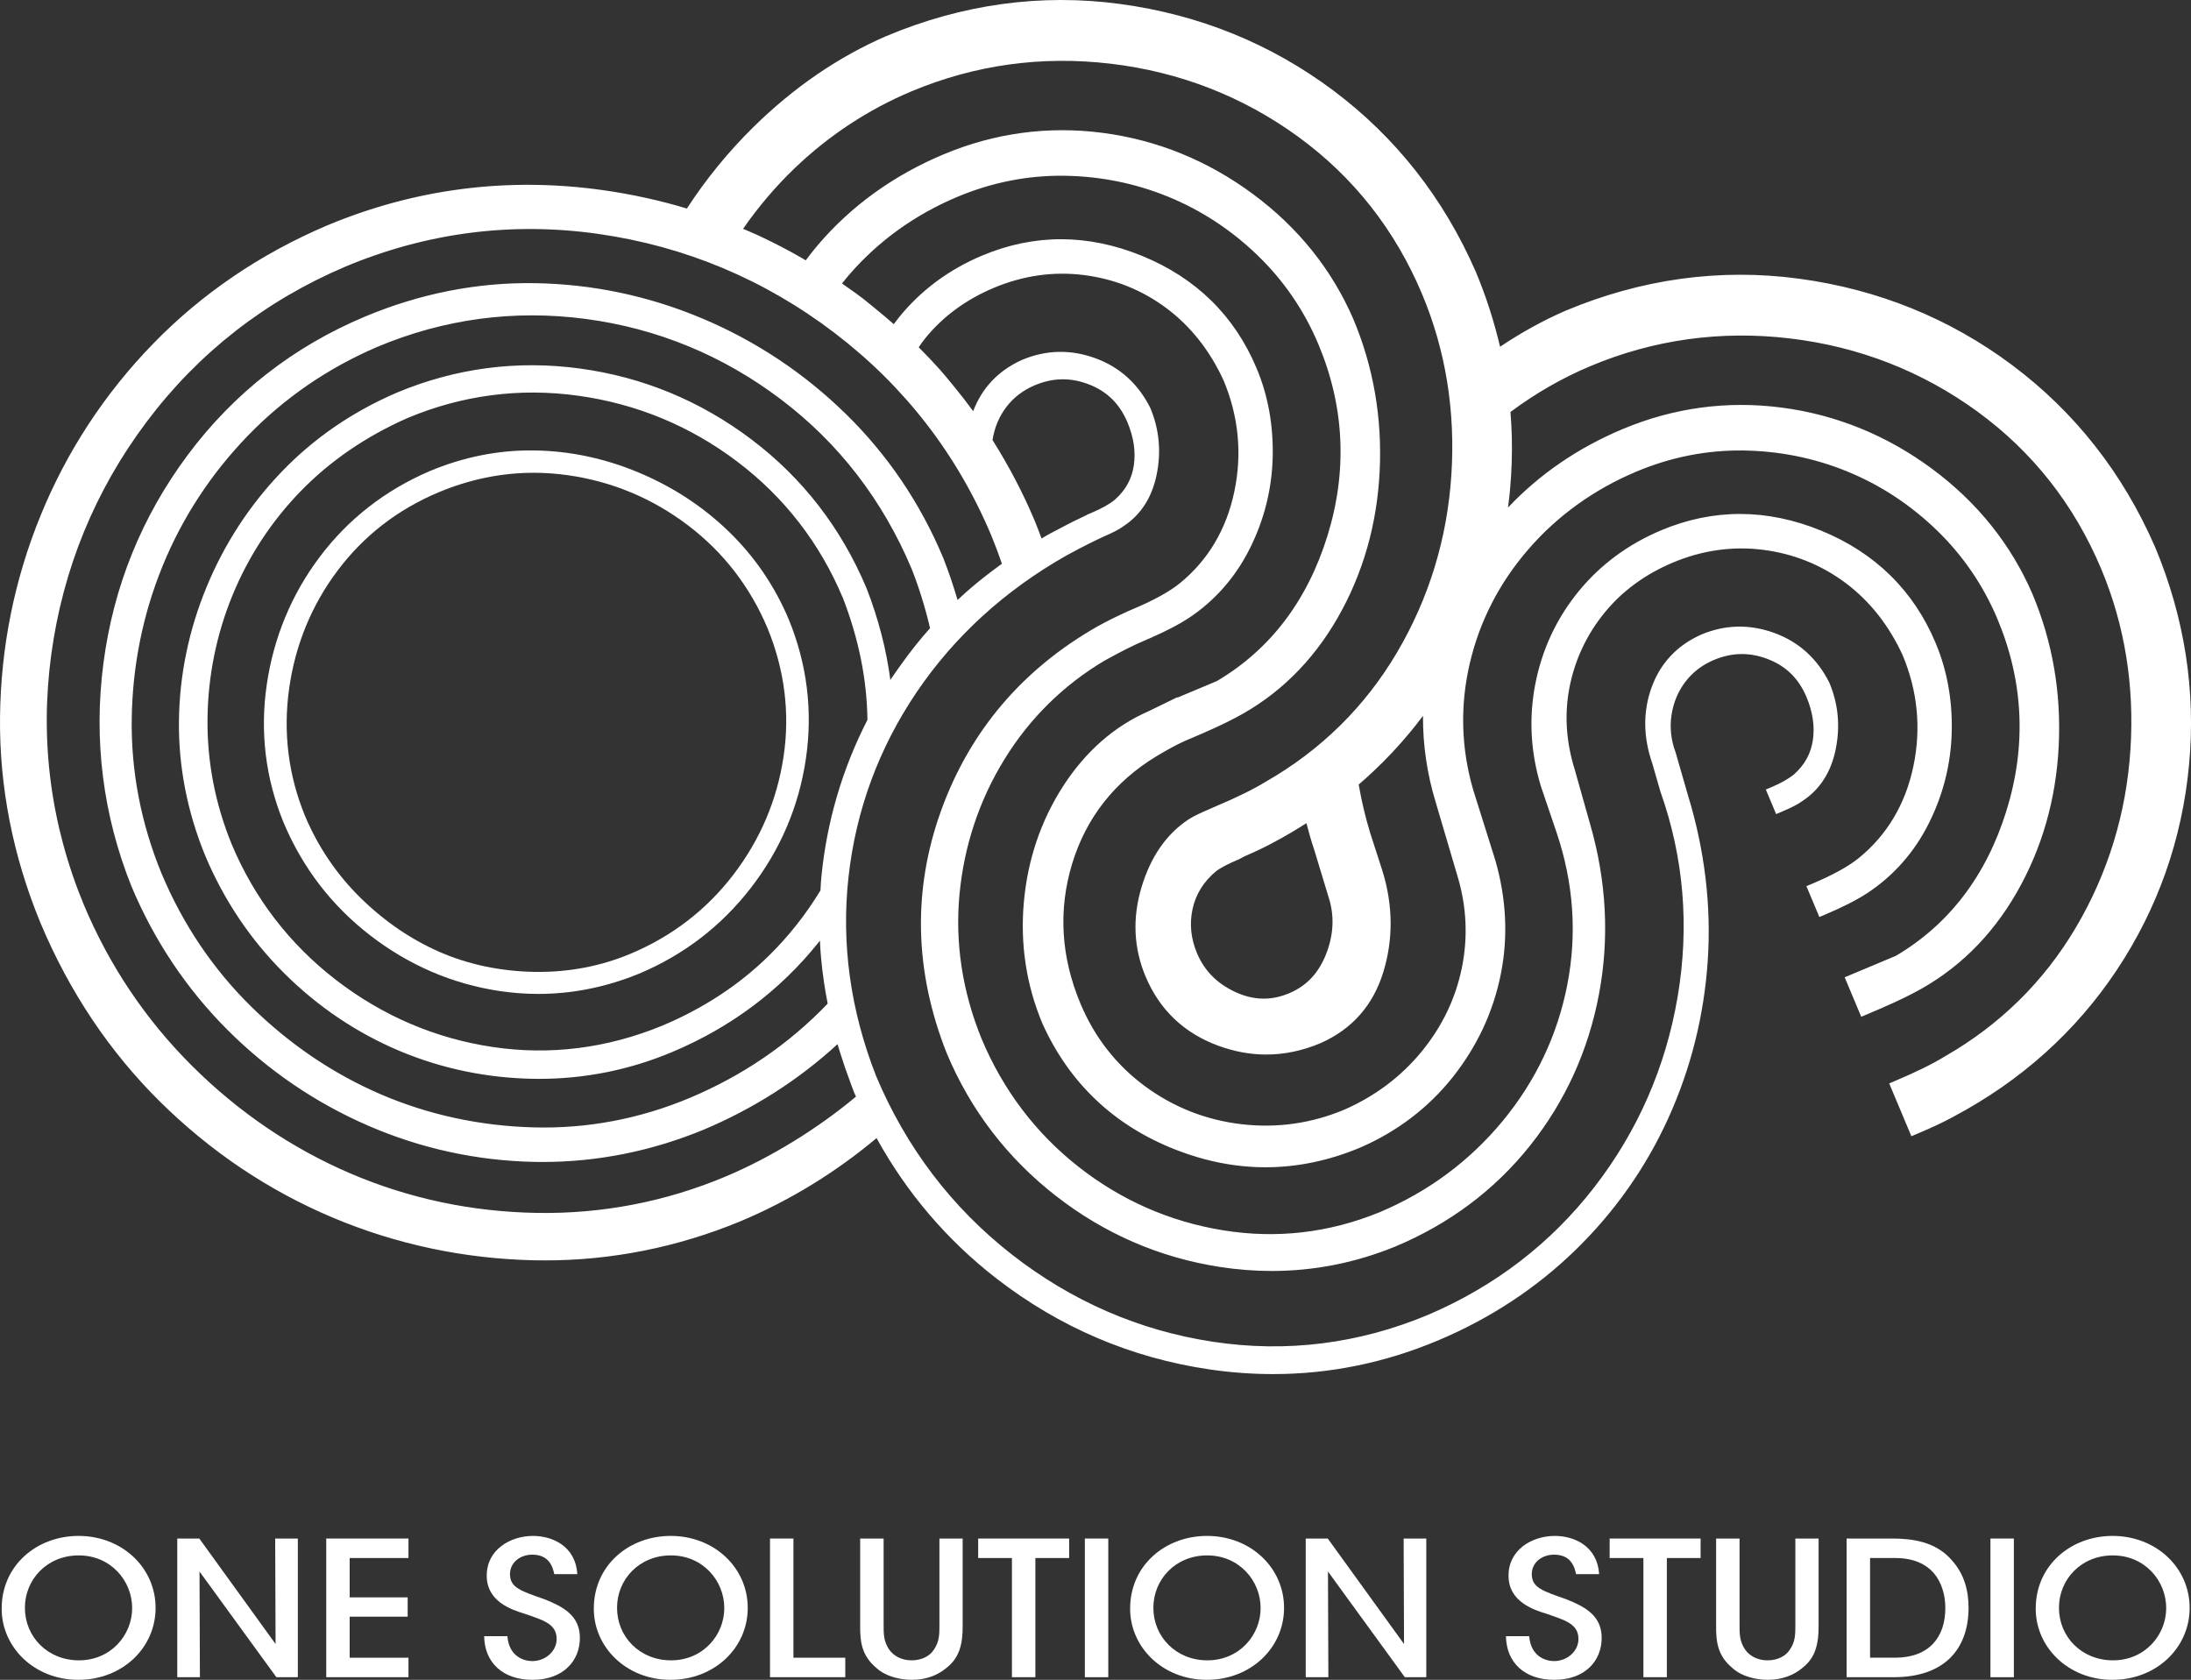
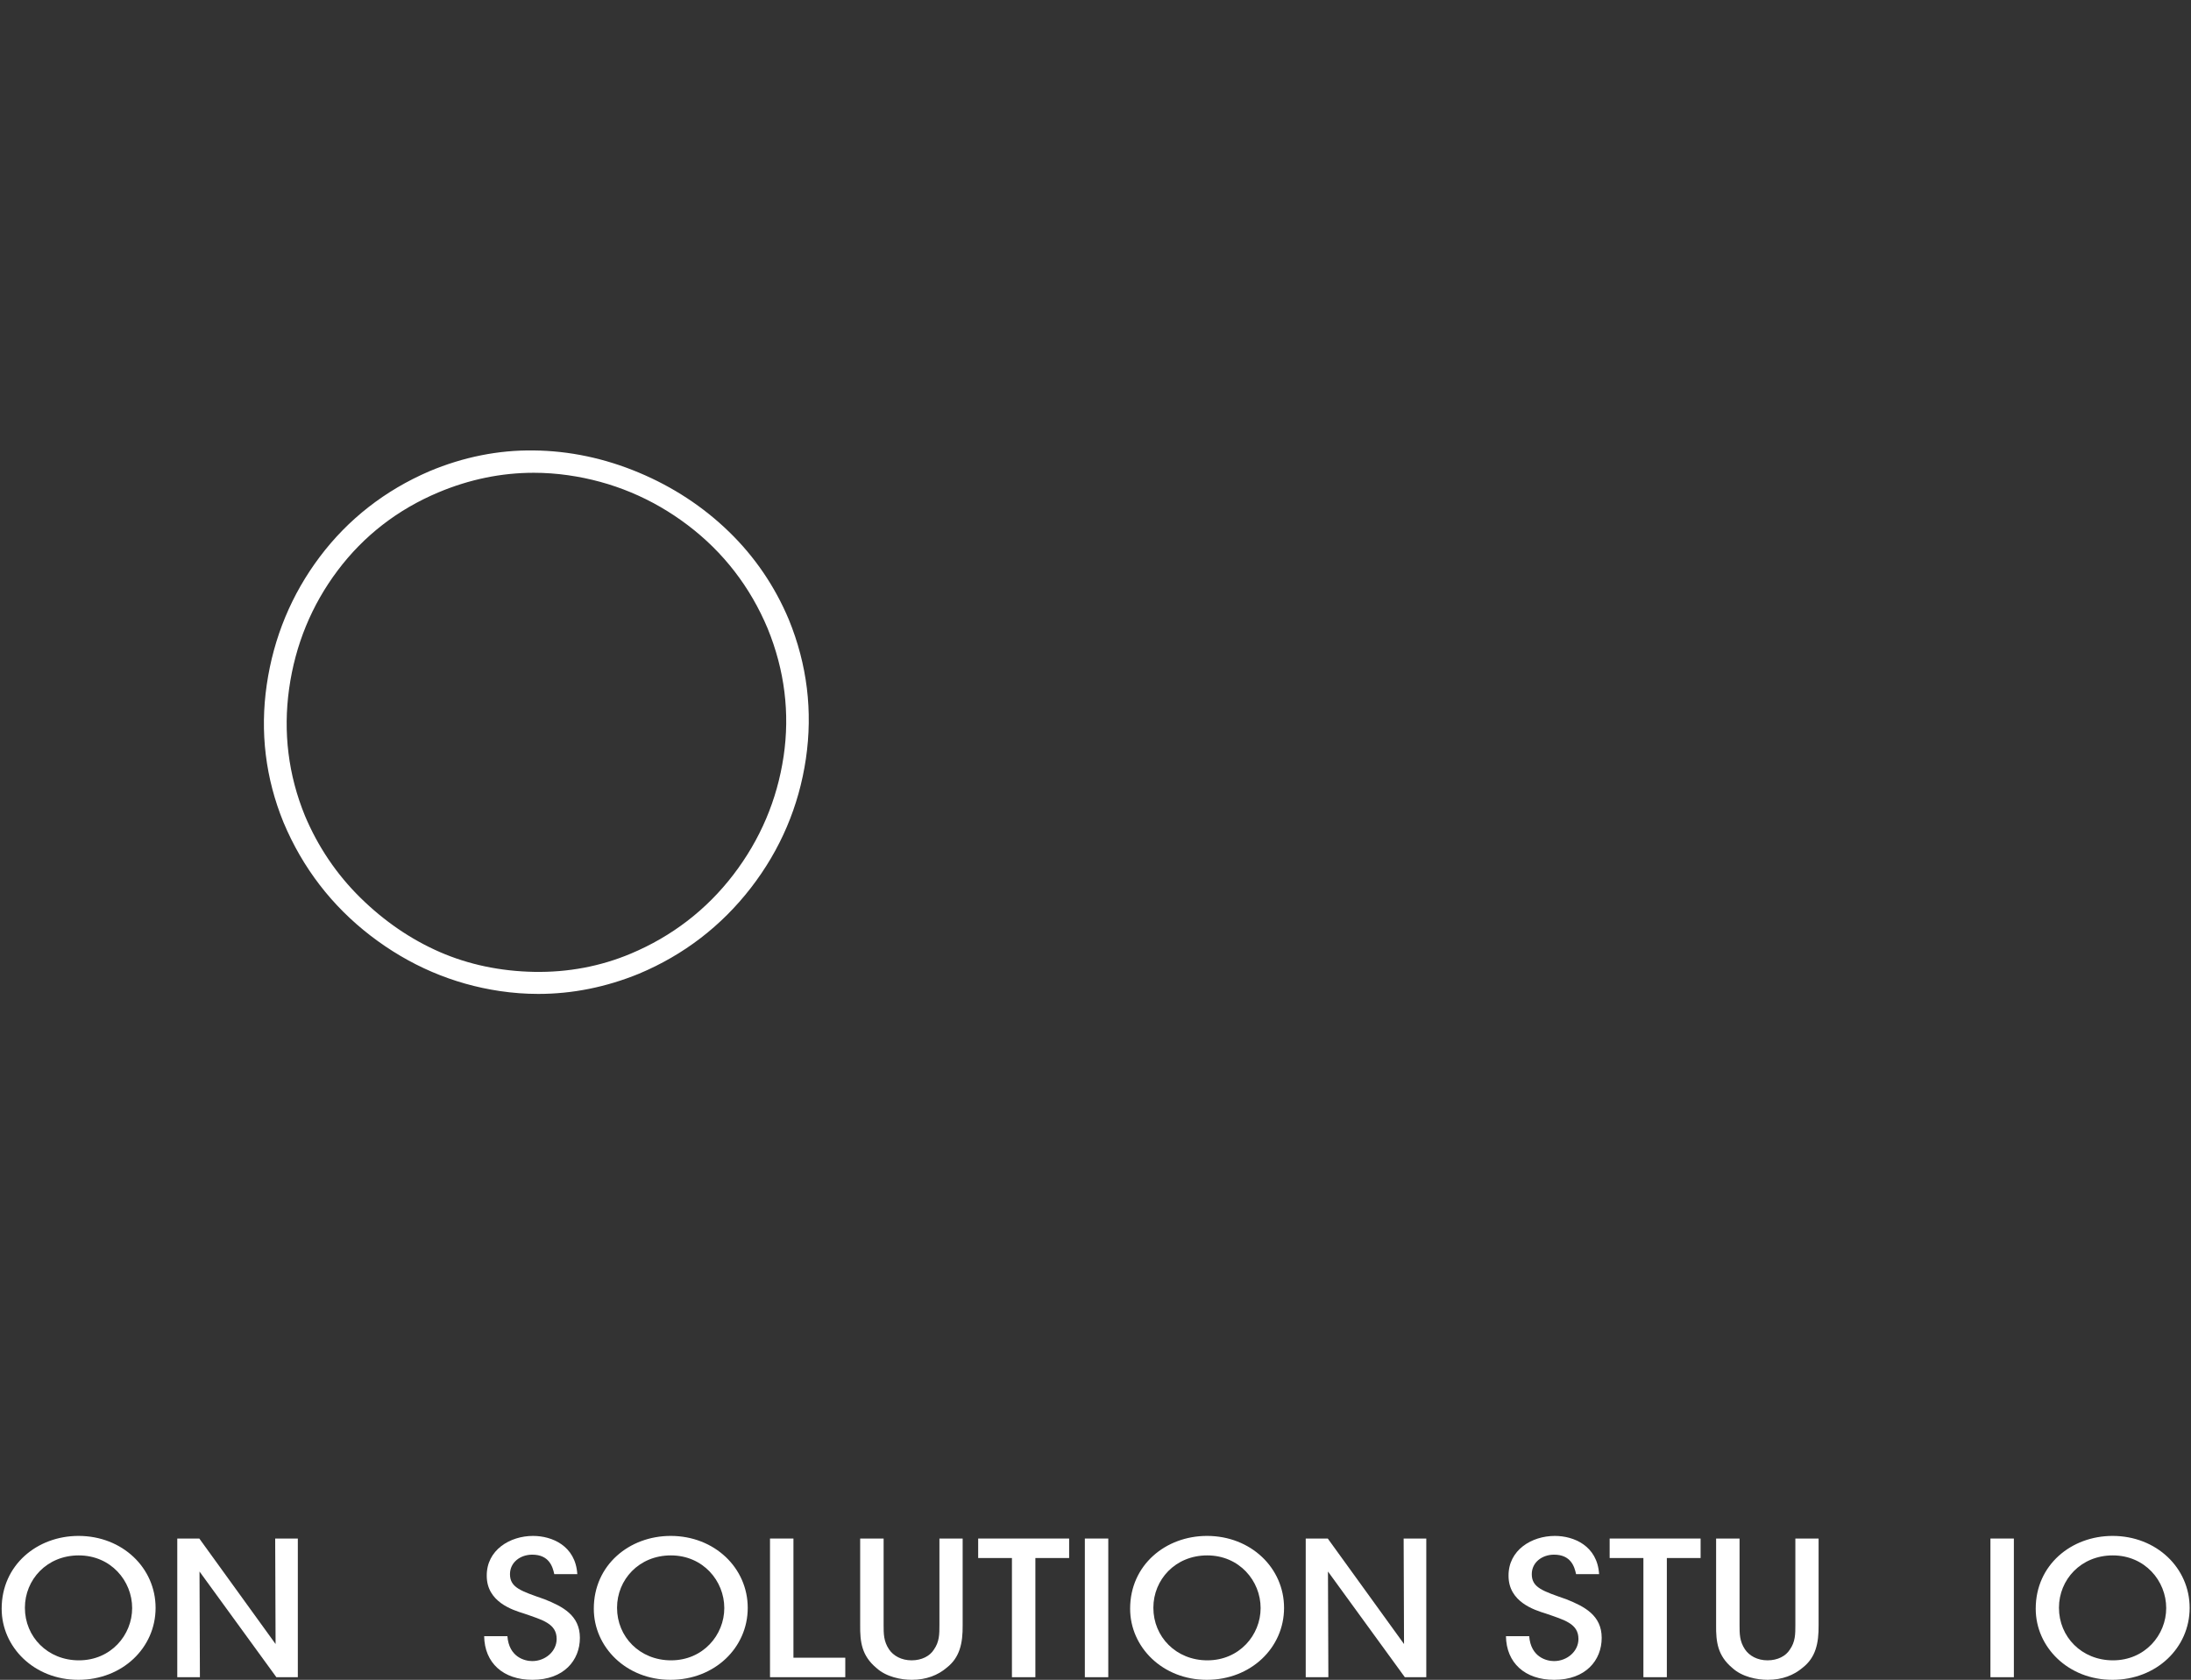
<svg xmlns="http://www.w3.org/2000/svg" id="Layer_1" data-name="Layer 1" version="1.1" viewBox="0 0 387.326 296.97">
  <rect x="0" y="0" width="387.326" height="296.97" fill="#333333" stroke="none" />
  <defs>
    <style>
      .cls-1 {
        fill: #fff;
        stroke-width: 0px;
      }
    </style>
  </defs>
  <g>
    <path class="cls-1" d="M.295,284.382c0-7.718,6.285-12.853,13.588-12.853,7.76,0,13.623,5.665,13.623,12.721s-5.863,12.721-13.658,12.721c-7.829,0-13.553-5.797-13.553-12.555v-.033ZM4.403,284.25c0,5.102,4.002,9.275,9.55,9.275,5.652,0,9.409-4.472,9.409-9.242,0-4.804-3.757-9.309-9.444-9.309-5.652,0-9.515,4.306-9.515,9.242v.033Z" />
    <path class="cls-1" d="M48.717,290.643l-.069-18.65h4.002v24.514h-3.792l-13.588-18.684.07,18.684h-4.002v-24.514h3.897l13.482,18.65Z" />
-     <path class="cls-1" d="M57.674,271.993h14.535v3.445h-10.393v6.957h10.252v3.412h-10.252v7.255h10.393v3.445h-14.535v-24.514Z" />
    <path class="cls-1" d="M89.698,289.252c.281,3.677,3.019,4.406,4.389,4.406,2.317,0,4.318-1.722,4.318-3.909,0-2.716-2.457-3.346-5.793-4.505-2.036-.629-6.565-2.054-6.565-6.658-.035-4.572,4.107-7.056,8.181-7.056,3.335,0,7.514,1.723,7.829,6.758h-4.072c-.281-1.325-.913-3.445-3.897-3.445-2.106,0-3.933,1.358-3.933,3.445,0,2.385,1.932,2.981,6.109,4.439,3.231,1.292,6.25,2.849,6.25,6.824s-2.844,7.42-8.392,7.42c-5.161,0-8.462-2.981-8.532-7.719h4.108Z" />
    <path class="cls-1" d="M104.974,284.382c0-7.718,6.285-12.853,13.588-12.853,7.76,0,13.623,5.665,13.623,12.721s-5.863,12.721-13.658,12.721c-7.829,0-13.553-5.797-13.553-12.555v-.033ZM109.082,284.25c0,5.102,4.002,9.275,9.55,9.275,5.652,0,9.409-4.472,9.409-9.242,0-4.804-3.757-9.309-9.444-9.309-5.652,0-9.515,4.306-9.515,9.242v.033Z" />
    <path class="cls-1" d="M136.122,271.993h4.143v21.068h9.164v3.445h-13.307v-24.514Z" />
    <path class="cls-1" d="M156.206,271.993v15.304c0,1.524,0,2.849.948,4.273.772,1.16,2.212,1.955,4.003,1.955,1.79,0,3.229-.762,3.932-1.888.983-1.391.983-2.749.983-4.34v-15.304h4.108v15.304c.034,3.247-.527,5.731-2.81,7.52-1.545,1.325-3.616,2.153-6.179,2.153-1.861,0-4.529-.497-6.285-2.12-2.563-2.153-2.879-4.572-2.844-7.553v-15.304h4.143Z" />
    <path class="cls-1" d="M178.892,275.438h-5.969v-3.445h16.08v3.445h-5.969v21.069h-4.143v-21.069Z" />
    <path class="cls-1" d="M191.779,271.993h4.143v24.514h-4.143v-24.514Z" />
    <path class="cls-1" d="M199.785,284.382c0-7.718,6.285-12.853,13.588-12.853,7.76,0,13.623,5.665,13.623,12.721s-5.863,12.721-13.658,12.721c-7.829,0-13.553-5.797-13.553-12.555v-.033ZM203.894,284.25c0,5.102,4.002,9.275,9.55,9.275,5.652,0,9.409-4.472,9.409-9.242,0-4.804-3.757-9.309-9.444-9.309-5.652,0-9.515,4.306-9.515,9.242v.033Z" />
    <path class="cls-1" d="M248.206,290.643l-.069-18.65h4.002v24.514h-3.792l-13.588-18.684.07,18.684h-4.002v-24.514h3.897l13.482,18.65Z" />
    <path class="cls-1" d="M270.332,289.252c.281,3.677,3.019,4.406,4.389,4.406,2.317,0,4.318-1.722,4.318-3.909,0-2.716-2.457-3.346-5.793-4.505-2.036-.629-6.565-2.054-6.565-6.658-.035-4.572,4.107-7.056,8.181-7.056,3.335,0,7.514,1.723,7.829,6.758h-4.072c-.281-1.325-.913-3.445-3.897-3.445-2.106,0-3.933,1.358-3.933,3.445,0,2.385,1.932,2.981,6.109,4.439,3.231,1.292,6.25,2.849,6.25,6.824s-2.844,7.42-8.392,7.42c-5.161,0-8.462-2.981-8.532-7.719h4.108Z" />
    <path class="cls-1" d="M290.523,275.438h-5.969v-3.445h16.08v3.445h-5.969v21.069h-4.143v-21.069Z" />
    <path class="cls-1" d="M307.519,271.993v15.304c0,1.524,0,2.849.948,4.273.772,1.16,2.212,1.955,4.003,1.955,1.79,0,3.229-.762,3.932-1.888.983-1.391.983-2.749.983-4.34v-15.304h4.108v15.304c.034,3.247-.527,5.731-2.81,7.52-1.545,1.325-3.616,2.153-6.179,2.153-1.861,0-4.529-.497-6.285-2.12-2.563-2.153-2.879-4.572-2.844-7.553v-15.304h4.143Z" />
-     <path class="cls-1" d="M326.446,271.993h8.04c3.476,0,7.795.497,10.674,3.975,1.966,2.219,2.844,5.035,2.844,8.248,0,7.155-4.108,12.29-13.236,12.29h-8.321v-24.514ZM330.589,293.061h4.389c6.109,0,8.918-3.677,8.918-8.778,0-2.352-.667-4.605-2.106-6.261-1.369-1.491-3.44-2.584-6.776-2.584h-4.424v17.623Z" />
    <path class="cls-1" d="M351.87,271.993h4.143v24.514h-4.143v-24.514Z" />
    <path class="cls-1" d="M359.876,284.382c0-7.718,6.285-12.853,13.588-12.853,7.76,0,13.623,5.665,13.623,12.721s-5.863,12.721-13.658,12.721c-7.829,0-13.553-5.797-13.553-12.555v-.033ZM363.984,284.25c0,5.102,4.002,9.275,9.55,9.275,5.652,0,9.409-4.472,9.409-9.242,0-4.804-3.757-9.309-9.444-9.309-5.652,0-9.515,4.306-9.515,9.242v.033Z" />
  </g>
  <g>
    <path class="cls-1" d="M128.857,93.993c-4.549-4.413-9.912-7.93-15.94-10.453-6.033-2.526-12.271-3.84-18.54-3.907-6.276-.091-12.48,1.165-18.446,3.669-7.856,3.379-14.382,8.47-19.396,15.134-5.005,6.654-8.161,14.263-9.378,22.615-1.217,8.36-.222,16.545,2.963,24.338,3.368,8.026,8.549,14.765,15.397,20.033,6.843,5.26,14.531,8.552,22.851,9.785,2.269.336,4.533.504,6.791.504,6.025,0,11.993-1.196,17.814-3.577,7.888-3.311,14.536-8.41,19.756-15.155,5.223-6.746,8.499-14.428,9.737-22.833,1.238-8.415.223-16.698-3.022-24.626-2.47-5.887-6.032-11.111-10.587-15.528ZM138.519,133.75c-1.144,7.673-4.135,14.707-8.89,20.907-4.752,6.196-10.855,10.887-18.139,13.944-5.344,2.243-11.082,3.321-17.075,3.213-5.989-.115-11.606-1.299-16.695-3.52-5.093-2.225-9.811-5.454-14.022-9.598-4.199-4.135-7.498-9.019-9.801-14.507-2.928-7.167-3.865-14.718-2.786-22.442,1.083-7.734,3.971-14.766,8.586-20.9,4.612-6.134,10.605-10.778,17.814-13.804,5.491-2.305,11.135-3.462,16.848-3.462,2.005,0,4.019.143,6.038.429,7.779,1.101,14.909,4.074,21.192,8.835,6.277,4.755,11.025,10.895,14.108,18.241,3.015,7.372,3.964,14.998,2.823,22.666Z" />
-     <path class="cls-1" d="M380.927,96.603l-.006-.013c-5.671-12.987-14.146-23.764-25.192-32.031-11.045-8.264-23.722-13.407-37.681-15.287-13.968-1.88-27.864.025-41.315,5.671-3.933,1.702-7.808,3.852-11.552,6.357-1.051-4.481-2.48-8.939-4.302-13.28-5.671-12.988-14.147-23.765-25.192-32.031-11.043-8.264-23.721-13.407-37.681-15.287-13.972-1.88-27.864.026-41.314,5.67-8.463,3.663-16.36,9.064-23.47,16.055-4.456,4.382-8.417,9.238-11.794,14.436-4.754-1.425-9.703-2.519-14.734-3.233-16.873-2.397-33.348-.288-48.975,6.271-11.752,5.014-22.059,12.029-30.636,20.849-8.573,8.816-15.269,19.034-19.902,30.372C2.548,102.455.133,114.452.005,126.777c-.128,12.331,2.279,24.575,7.155,36.394,5.089,12.127,12.195,22.752,21.119,31.58,8.919,8.819,19.175,15.71,30.482,20.479,11.308,4.769,23.339,7.316,35.759,7.572.616.013,1.23.018,1.845.018,11.797,0,23.39-2.316,34.49-6.895,8.707-3.654,16.805-8.614,24.104-14.725,5.324,9.665,12.424,18.008,21.151,24.784,11.158,8.659,23.841,14.078,37.698,16.107,3.773.553,7.523.829,11.243.829,9.959,0,19.704-1.978,29.088-5.916,9.248-3.882,17.453-9.275,24.387-16.03,6.942-6.758,12.47-14.619,16.43-23.366,3.962-8.744,6.298-18.102,6.942-27.812.645-9.717-.541-19.571-3.519-29.27l-2.164-7.51c-.814-2.181-1.058-4.404-.725-6.608.336-2.206,1.162-4.187,2.455-5.885,1.296-1.695,2.989-2.99,5.035-3.849,3.213-1.348,6.341-1.396,9.563-.149,3.211,1.241,5.443,3.443,6.823,6.731,1.089,2.597,1.466,5.139,1.118,7.553-.345,2.392-1.434,4.38-3.303,6.056-.964.806-2.344,1.588-4.097,2.325l-.92.386,1.823,4.341.919-.386c1.767-.742,2.98-1.369,3.648-1.875,3.14-2.021,5.151-5.136,5.974-9.255.811-4.045.437-7.967-1.112-11.659l-.027-.06c-2.138-4.27-5.422-7.23-9.759-8.8-4.334-1.57-8.662-1.472-12.886.301-4.272,1.911-7.225,5.054-8.776,9.343-1.534,4.244-1.492,8.765.11,13.387l1.446,5.013c4.134,11.631,5.16,23.834,3.052,36.27-2.106,12.444-7.063,23.776-14.732,33.678-7.661,9.902-17.522,17.485-29.303,22.536-12.276,5.153-25.097,6.764-38.108,4.796-13.024-1.97-25.002-7.173-35.601-15.462-10.599-8.294-18.665-18.914-23.966-31.544-4.539-11.58-6.175-23.422-4.862-35.201,1.312-11.779,5.358-22.75,12.022-32.606,6.674-9.865,15.582-18,26.467-24.172,3.188-1.749,5.356-2.77,6.52-3.319l.096-.046c1.644-.701,2.778-1.294,3.404-1.769,3.14-2.02,5.151-5.135,5.975-9.255.811-4.043.436-7.966-1.141-11.72-2.138-4.27-5.422-7.23-9.759-8.8-4.337-1.571-8.663-1.471-12.885.301-4.182,1.87-7.09,4.928-8.667,9.079-1.071-1.471-2.217-2.949-3.477-4.481l-.429-.522c-.653-.795-1.327-1.617-2.032-2.406-1.193-1.334-2.434-2.632-3.691-3.886.347-.519.749-1.092,1.198-1.643,3.115-3.826,7.188-6.812,12.105-8.876,5.181-2.173,10.533-2.93,15.916-2.249,5.383.683,10.28,2.647,14.558,5.839,4.285,3.194,7.691,7.501,10.112,12.771,2.669,6.359,3.311,12.974,1.908,19.663-1.394,6.667-4.628,12.115-9.61,16.19-1.863,1.511-4.682,3.064-8.379,4.616l-.924.396.006.012c-1.829.811-3.606,1.695-5.299,2.636-13.248,7.543-22.542,18.484-27.62,32.519-5.078,14.04-4.746,28.487.997,42.958,4.206,10.022,10.696,18.498,19.291,25.195,8.591,6.693,18.352,10.919,29.013,12.559,3.073.473,6.125.709,9.15.709,7.482,0,14.796-1.446,21.841-4.325,9.561-4.012,17.559-9.997,23.77-17.787,6.215-7.789,10.322-16.777,12.208-26.715,1.89-9.935,1.366-20.1-1.556-30.203l-2.687-9.525c-1.576-5.013-1.885-9.99-.918-14.793.971-4.814,3.044-9.195,6.16-13.021,3.113-3.825,7.186-6.811,12.104-8.876,5.182-2.173,10.537-2.929,15.917-2.249,5.382.683,10.28,2.647,14.558,5.838,4.283,3.194,7.69,7.501,10.112,12.771,2.668,6.357,3.31,12.972,1.908,19.662-1.395,6.667-4.63,12.115-9.611,16.19-1.865,1.513-4.684,3.067-8.379,4.617l-.92.386,2.289,5.453.919-.387c3.106-1.303,5.652-2.598,7.57-3.849,4.643-3.064,8.296-7.207,10.857-12.315,2.546-5.074,3.909-10.5,4.053-16.129.143-5.62-.813-10.921-2.841-15.755v-.001c-3.897-9.286-10.714-15.973-20.259-19.875-9.543-3.902-19.047-3.924-28.241-.064-5.864,2.461-10.796,6.113-14.661,10.855-3.86,4.74-6.419,10.22-7.606,16.288-1.183,6.07-.844,12.196,1.019,18.236l2.767,8.148c2.976,8.862,3.604,17.878,1.867,26.798-1.734,8.923-5.586,17.044-11.448,24.137-5.864,7.094-13.201,12.523-21.8,16.132-8.9,3.629-18.188,4.698-27.599,3.169-9.427-1.527-18.038-5.312-25.591-11.251-7.553-5.942-13.309-13.546-17.106-22.593-3.404-8.365-4.719-16.963-3.909-25.553.815-8.6,3.491-16.634,7.953-23.882,4.462-7.245,10.436-13.124,17.718-17.451l.891-.482c1.721-.934,3.863-2.096,6.569-3.231l.924-.396-.004-.009c2.588-1.137,4.739-2.26,6.406-3.347,4.644-3.065,8.297-7.208,10.857-12.314,2.545-5.074,3.908-10.5,4.053-16.128.142-5.624-.814-10.925-2.842-15.755-3.896-9.286-10.712-15.973-20.258-19.875-9.544-3.902-19.047-3.924-28.242-.064-5.864,2.461-10.796,6.113-14.661,10.856-.319.392-.638.811-.981,1.282-1.071-.94-2.178-1.881-3.394-2.858-.259-.208-.513-.419-.768-.631-.433-.359-.866-.718-1.319-1.063-.396-.301-.796-.593-1.197-.885l-.377-.274c-.693-.507-1.395-.992-2.096-1.479.481-.614.911-1.14,1.338-1.631,5.167-5.944,11.592-10.555,19.095-13.704,6.047-2.537,12.374-3.783,18.762-3.715,6.414.076,12.625,1.323,18.459,3.707,5.838,2.386,11.152,5.869,15.797,10.353,4.639,4.474,8.259,9.764,10.76,15.725,4.628,11.025,5.162,22.441,1.587,33.93-3.562,11.454-10.135,20.074-19.537,25.622l-6.972,2.927-.026-.066-5.093,2.478c-6.041,2.647-11.11,7.091-15.065,13.21-3.933,6.089-6.273,12.973-6.954,20.458-.68,7.492.42,14.733,3.28,21.544,4.757,10.545,12.69,18.05,23.577,22.306,5.278,2.062,10.576,3.094,15.863,3.094,5.615,0,11.216-1.164,16.764-3.491,6.564-2.865,12.066-7.061,16.351-12.47,4.282-5.403,7.128-11.495,8.46-18.106,1.335-6.614,1.009-13.429-.976-20.276l-3.896-12.392c-2.139-7.369-2.34-14.892-.596-22.359,1.748-7.474,5.249-14.272,10.403-20.205,5.167-5.945,11.592-10.555,19.095-13.704,6.047-2.537,12.332-3.778,18.762-3.715,6.414.076,12.624,1.323,18.458,3.707,5.838,2.386,11.152,5.869,15.797,10.353,4.638,4.473,8.259,9.764,10.761,15.725,4.627,11.024,5.16,22.44,1.586,33.93-3.561,11.453-10.133,20.074-19.536,25.623l-9.053,3.799,2.928,6.979.919-.387c3.708-1.556,6.469-2.823,8.432-3.868,7.554-3.945,13.654-9.904,18.131-17.712,4.464-7.777,6.963-16.489,7.425-25.894.466-9.392-1.094-18.433-4.635-26.87l-.004-.009c-3.798-8.791-9.782-16.247-17.786-22.161-7.994-5.91-16.932-9.543-26.567-10.799-9.634-1.255-19.095.026-28.109,3.809-7.9,3.315-14.695,7.983-20.258,13.87.147-1.06.265-2.063.356-3.041l.012-.182c.284-3.095.389-6.238.31-9.343-.038-1.446-.122-2.898-.238-4.332,4.404-3.289,9.163-6.024,14.16-8.121,11.178-4.691,23.04-6.333,35.242-4.883,12.208,1.45,23.355,5.796,33.132,12.916,9.766,7.112,17.133,16.475,21.898,27.83,4.158,9.908,5.898,20.642,5.171,31.905-.725,11.264-3.958,21.837-9.61,31.424-5.641,9.574-13.431,17.255-23.182,22.844-2.192,1.346-5.198,2.824-8.937,4.393l-.92.386,3.922,9.341.919-.387c2.714-1.139,4.904-2.17,6.493-3.055,11.948-6.334,21.673-15.066,28.906-25.952,7.235-10.888,11.53-23.074,12.766-36.221,1.236-13.144-.799-26.149-6.048-38.656ZM128.273,207.996c-10.618,4.457-21.834,6.625-33.346,6.43-11.513-.19-22.602-2.534-32.96-6.969-10.355-4.433-19.767-10.82-27.975-18.982-8.202-8.154-14.651-17.749-19.169-28.515-5.875-14.194-7.814-29.072-5.763-44.224,2.052-15.156,7.731-29.012,16.879-41.185,9.144-12.168,20.948-21.387,35.078-27.398,14.376-6.032,29.434-7.984,44.756-5.801,15.34,2.183,29.391,8.072,41.763,17.505,12.37,9.428,21.702,21.499,27.734,35.873.633,1.528,1.241,3.152,1.85,4.927-.771.556-1.523,1.12-2.227,1.661-1.526,1.17-2.901,2.3-4.202,3.455-.455.403-.921.831-1.413,1.294-.761-2.6-1.598-5.068-2.557-7.497-4.06-9.676-9.859-18.233-17.235-25.433-7.363-7.193-15.89-12.859-25.342-16.84-9.453-3.983-19.413-6.082-29.601-6.238-10.193-.162-20.312,1.836-30.067,5.93-12.599,5.287-23.117,13.501-31.263,24.412-8.14,10.903-13.163,23.3-14.929,36.846-1.763,13.542-.1,26.803,4.948,39.427,4.029,9.6,9.731,18.132,16.947,25.358,7.212,7.218,15.589,12.927,24.897,16.969,9.314,4.041,19.193,6.197,29.362,6.406.498.01.996.015,1.493.015,9.668,0,19.207-1.905,28.38-5.675,8.895-3.733,16.867-8.837,23.749-15.153.14.466.285.939.438,1.433.54,1.748,1.142,3.505,1.79,5.219.088.234.171.467.256.699.138.384.276.767.436,1.164.108.257.225.506.342.756-6.788,5.679-15.14,10.812-23.05,14.131ZM145.07,156.911l-.029.504c-2.545,4.203-5.601,8.081-9.097,11.521-5.259,5.171-11.606,9.338-18.858,12.381-9.764,4.016-19.852,5.288-29.983,3.777-10.137-1.513-19.45-5.494-27.682-11.834-8.224-6.338-14.438-14.421-18.465-24.014-2.915-7.138-4.352-14.583-4.272-22.128.082-7.549,1.556-14.883,4.381-21.797,2.827-6.914,6.891-13.129,12.077-18.471,5.187-5.344,11.538-9.697,18.862-12.933,9.668-4.056,19.811-5.391,30.154-3.967,10.352,1.425,19.825,5.341,28.155,11.639,8.326,6.29,14.62,14.419,18.699,24.137,2.792,7.185,4.247,14.429,4.335,21.535-4.455,8.682-7.2,18.036-8.149,27.815-.059.612-.093,1.224-.127,1.836ZM158.447,118.678c-.293.409-.584.817-.862,1.24-.065.099-.122.201-.186.301-.71-5.403-2.115-10.841-4.21-16.22-4.462-10.63-11.305-19.481-20.339-26.306-9.028-6.823-19.244-11.045-30.365-12.547-11.123-1.502-22.014-.061-32.374,4.288-7.818,3.363-14.657,8.065-20.328,13.974-5.66,5.897-10.123,12.747-13.265,20.358-3.141,7.615-4.785,15.56-4.885,23.614-.101,8.065,1.451,16.079,4.619,23.828,3.321,7.915,8.034,14.935,14.006,20.867,5.968,5.924,12.819,10.537,20.362,13.711,7.548,3.172,15.607,4.833,23.953,4.936.252.003.502.005.753.005,8.098,0,15.989-1.59,23.466-4.728,10.411-4.369,19.133-10.902,25.924-19.416.077-.097.155-.198.232-.296.045,1.025.106,1.995.187,2.917.123,1.4.296,2.856.528,4.455.171,1.168.388,2.411.655,3.769-6.824,7.124-15.018,12.735-24.379,16.665-8.859,3.719-18.16,5.471-27.619,5.213-9.482-.259-18.55-2.218-26.951-5.823-8.403-3.609-16.104-8.809-22.889-15.458-6.782-6.648-12.137-14.585-15.914-23.584-3.651-8.896-5.426-18.145-5.278-27.488.15-9.36,1.99-18.42,5.468-26.926,3.479-8.512,8.526-16.229,14.999-22.937,6.471-6.708,14.197-12.016,22.958-15.772,11.777-4.943,24.153-6.606,36.785-4.94,12.639,1.664,24.252,6.439,34.515,14.195,10.258,7.748,18.057,17.864,23.169,30.046,1.311,3.335,2.367,6.758,3.235,10.434-.842.946-1.671,1.918-2.466,2.909-1.057,1.316-2.087,2.692-3.062,4.088l-.446.628ZM192.129,91.039c-.664.307-1.454.687-2.415,1.162-.802.397-1.568.805-2.308,1.198-.592.315-1.167.621-1.754.918-.522.283-1.024.582-1.528.881-.433-1.185-.829-2.211-1.221-3.163l-.003-.006c-2.032-4.841-4.539-9.628-7.442-14.239.342-2.188,1.162-4.153,2.445-5.837,1.294-1.694,2.988-2.989,5.035-3.849,3.214-1.347,6.342-1.395,9.562-.149,3.211,1.241,5.443,3.443,6.823,6.732,1.089,2.595,1.466,5.136,1.12,7.552-.346,2.392-1.436,4.381-3.304,6.057-.963.805-2.342,1.587-4.098,2.325l-.924.396.011.023ZM142.443,46.021c-.913-.536-1.793-1.041-2.642-1.503-2.098-1.143-4.222-2.204-6.313-3.151-.703-.319-1.417-.613-2.128-.913,2.671-3.851,5.728-7.466,9.14-10.735,6.062-5.803,13.004-10.368,20.631-13.57,11.18-4.691,23.037-6.333,35.243-4.883,12.208,1.45,23.355,5.796,33.132,12.917,9.765,7.11,17.133,16.473,21.899,27.829,4.157,9.907,5.897,20.641,5.17,31.905-.725,11.266-3.958,21.839-9.609,31.425-5.641,9.573-13.431,17.253-23.182,22.844-2.189,1.345-5.196,2.822-8.937,4.393l-.952.419.001.004c-1.7.728-2.844,1.266-3.708,1.81-3.95,2.574-6.777,6.635-8.401,12.073-1.624,5.433-1.38,10.729.724,15.742,2.47,5.887,6.788,10.004,12.831,12.235,2.829,1.043,5.668,1.566,8.505,1.566,3.198-.001,6.391-.664,9.556-1.994,5.584-2.456,9.332-6.688,11.136-12.578,1.776-5.793,1.729-11.798-.141-17.861l-2.179-6.745c-.853-2.801-1.534-5.677-2.028-8.556.886-.761,1.744-1.531,2.557-2.294,2.323-2.182,4.527-4.532,6.553-6.984.776-.939,1.527-1.896,2.253-2.862-.028,5.135.717,10.261,2.25,15.276l3.86,13.09c1.605,5.33,1.862,10.773.762,16.177-1.097,5.41-3.492,10.394-7.118,14.814-3.627,4.424-8.226,7.879-13.651,10.261-5.834,2.448-11.966,3.31-18.242,2.567-6.271-.742-12.01-3.013-17.059-6.748-5.043-3.732-8.859-8.623-11.342-14.539-3.467-8.259-3.965-16.585-1.484-24.747,2.476-8.144,7.527-14.561,14.992-19.062l.719-.418c1.135-.664,2.528-1.479,4.263-2.255l.401-.169c3.705-1.555,6.466-2.822,8.432-3.869,7.554-3.944,13.653-9.904,18.131-17.712,4.464-7.777,6.963-16.489,7.425-25.893.465-9.394-1.094-18.434-4.638-26.881-3.8-8.791-9.783-16.247-17.786-22.16-7.996-5.912-16.935-9.545-26.568-10.8-9.634-1.254-19.095.026-28.109,3.809-8.808,3.696-16.258,9.061-22.143,15.943-.71.831-1.438,1.751-2.206,2.782ZM219.954,151.411c2.181-.944,3.967-1.802,5.308-2.549,1.831-.971,3.701-2.068,5.688-3.337.43,1.683.883,3.228,1.369,4.676l2.555,8.424c1.043,3.213.903,6.568-.419,9.973-1.321,3.41-3.471,5.701-6.574,7.003-3.186,1.336-6.297,1.26-9.51-.232-3.246-1.506-5.462-3.758-6.775-6.886-1.079-2.571-1.339-5.194-.772-7.794.564-2.584,1.941-4.81,4.085-6.61.734-.603,2.134-1.34,4.162-2.192l.884-.472-.002-.006Z" />
  </g>
</svg>